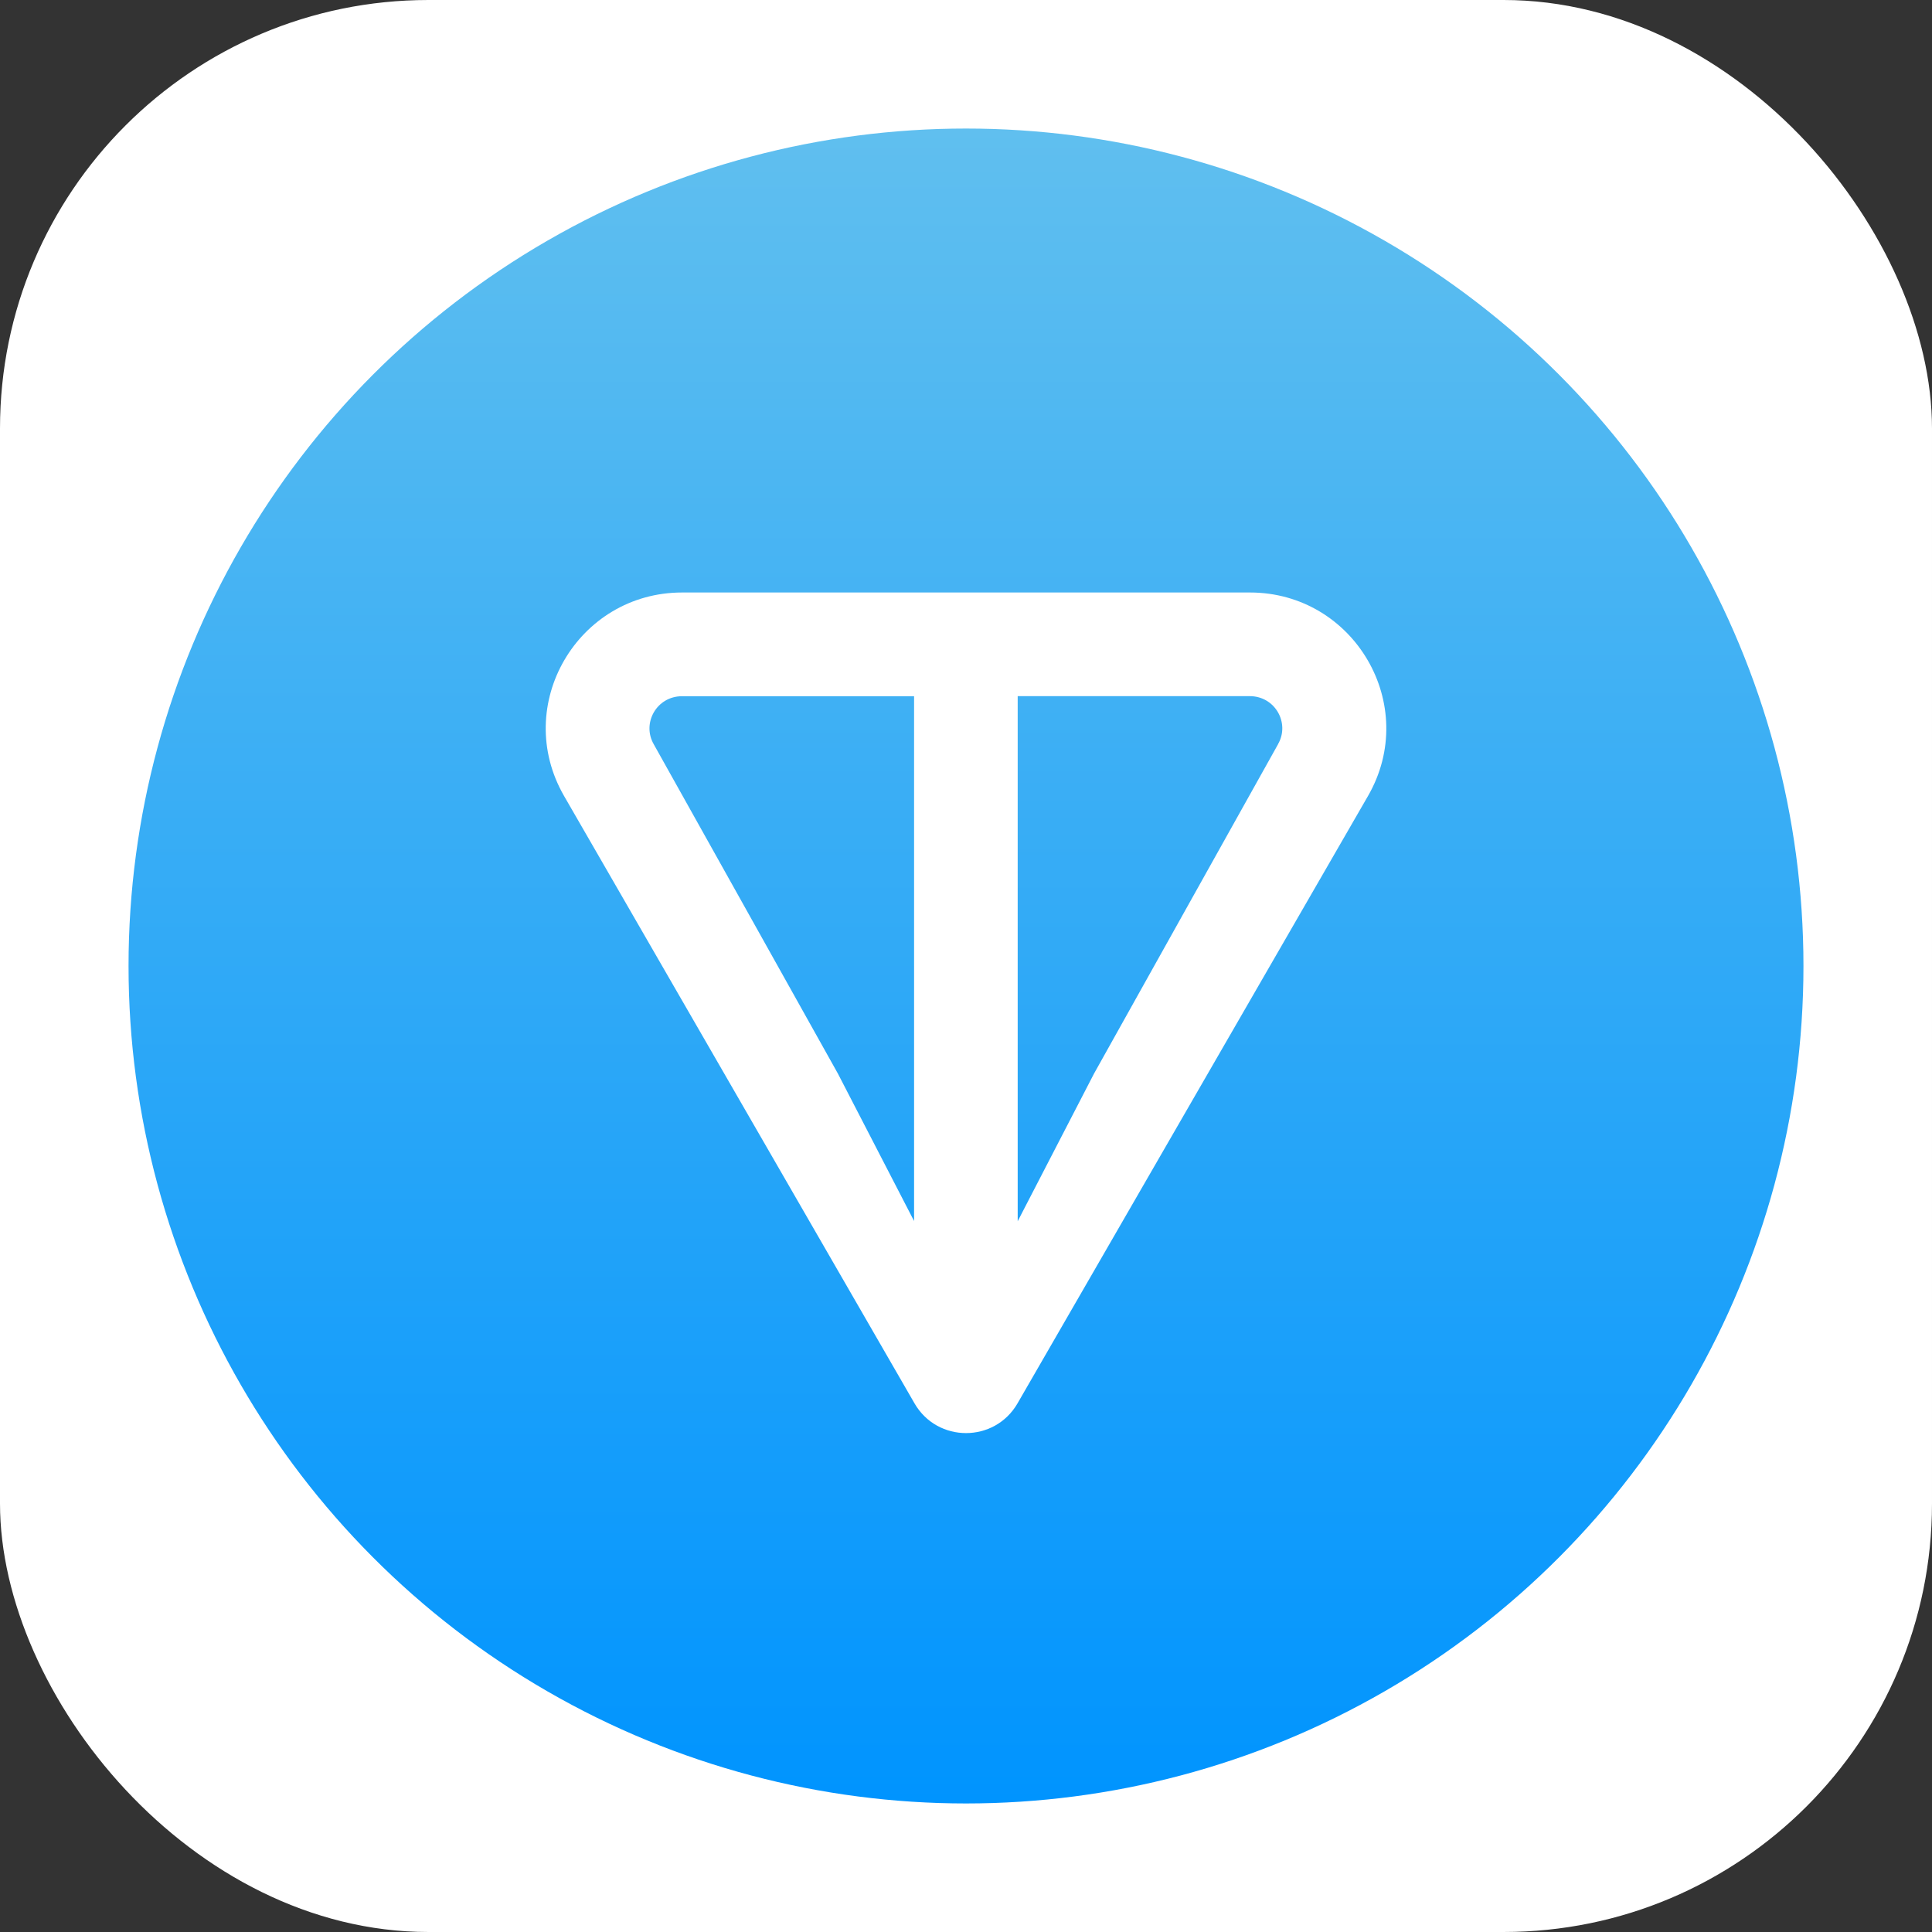
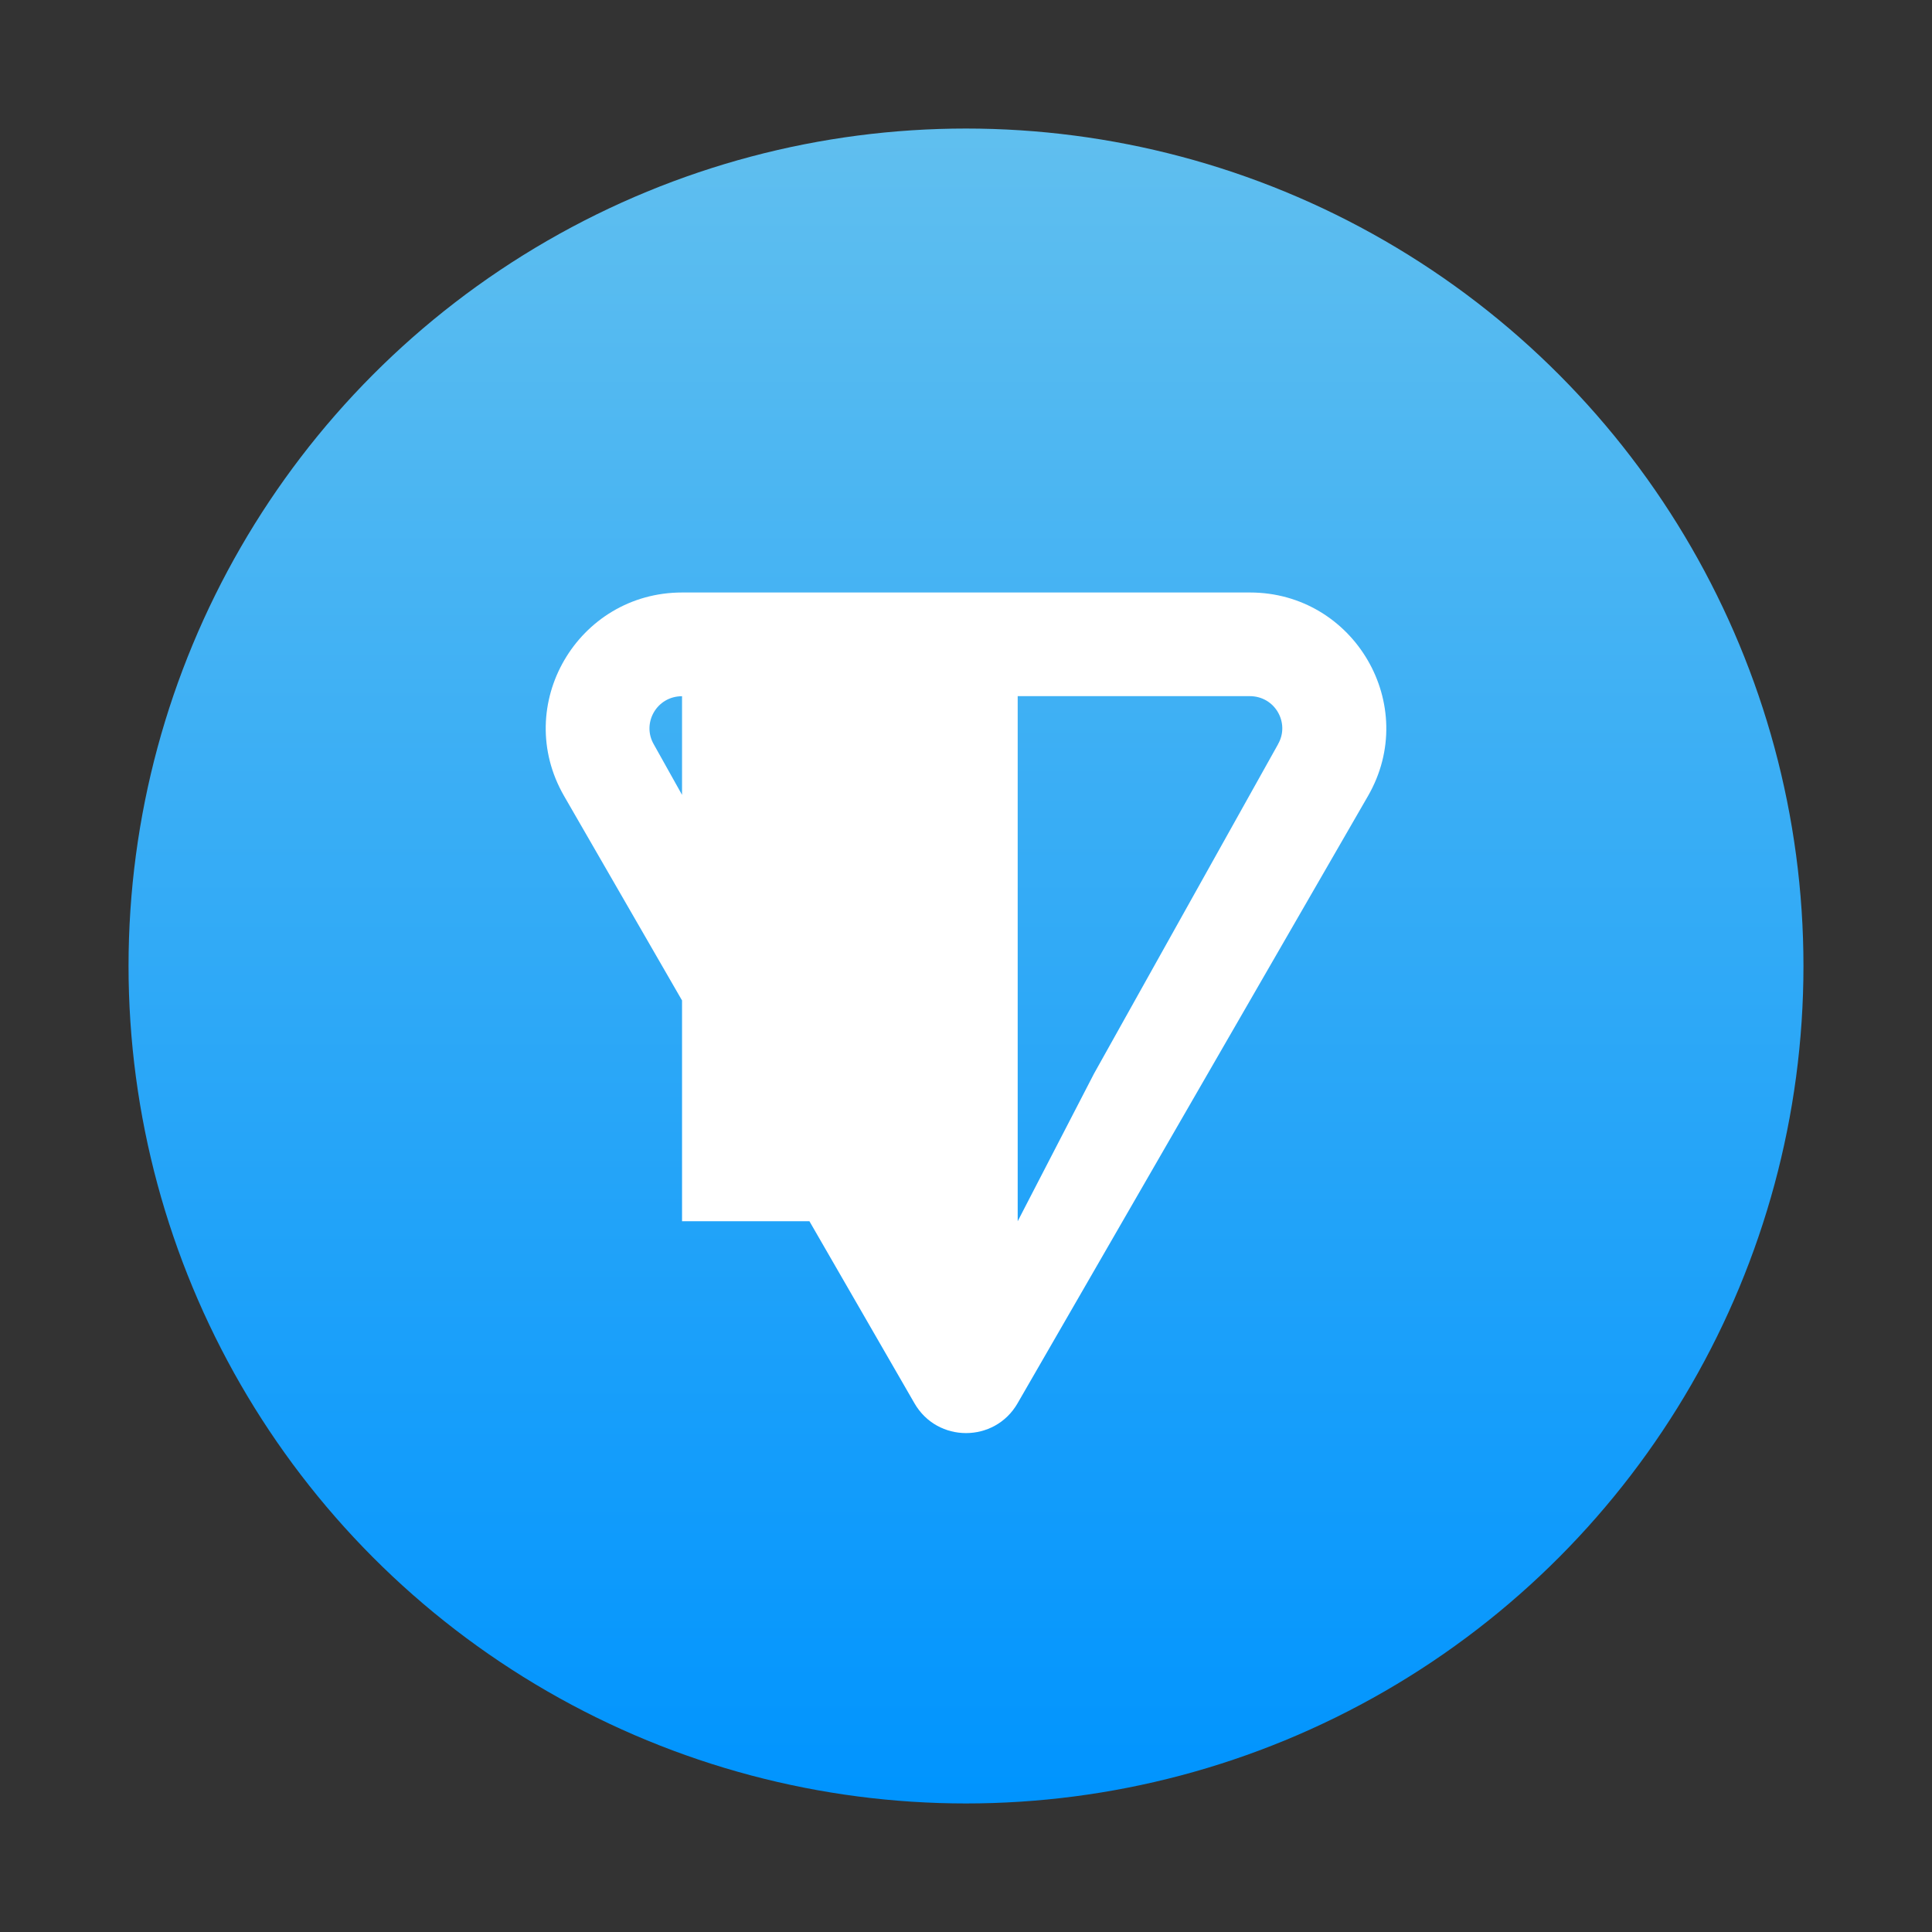
<svg xmlns="http://www.w3.org/2000/svg" id="Layer_2" viewBox="0 0 496 496">
  <rect x="0" y="0" width="496" height="496" fill="#333333" stroke="none" />
  <defs>
    <style>
      .cls-1 {
        fill: #fff;
      }

      .cls-2 {
        fill: url(#linear-gradient);
      }
    </style>
    <linearGradient id="linear-gradient" x1="248" y1="33" x2="248" y2="463" gradientUnits="userSpaceOnUse">
      <stop offset="0" stop-color="#60bfef" />
      <stop offset="1" stop-color="#0094fe" />
    </linearGradient>
  </defs>
  <g id="Layer_1-2" data-name="Layer_1">
-     <rect class="cls-1" width="496" height="496" rx="110" ry="110" />
    <circle class="cls-2" cx="248" cy="248" r="215" />
-     <path class="cls-1" d="M320.87,152.11h-145.74c-26.8,0-43.78,28.91-30.3,52.27l89.95,155.9c5.87,10.18,20.58,10.18,26.45,0l89.96-155.9c13.46-23.33-3.52-52.27-30.3-52.27h-.02ZM234.7,313.53l-19.59-37.91-47.27-84.54c-3.12-5.41.73-12.34,7.26-12.34h59.57v134.81l.02-.02ZM328.11,191.07l-47.25,84.57-19.59,37.89v-134.81h59.57c6.53,0,10.38,6.93,7.26,12.34Z" />
+     <path class="cls-1" d="M320.87,152.11h-145.74c-26.8,0-43.78,28.91-30.3,52.27l89.95,155.9c5.87,10.18,20.58,10.18,26.45,0l89.96-155.9c13.46-23.33-3.52-52.27-30.3-52.27h-.02ZM234.7,313.53l-19.59-37.91-47.27-84.54c-3.12-5.41.73-12.34,7.26-12.34v134.81l.02-.02ZM328.11,191.07l-47.25,84.57-19.59,37.89v-134.81h59.57c6.53,0,10.38,6.93,7.26,12.34Z" />
  </g>
</svg>